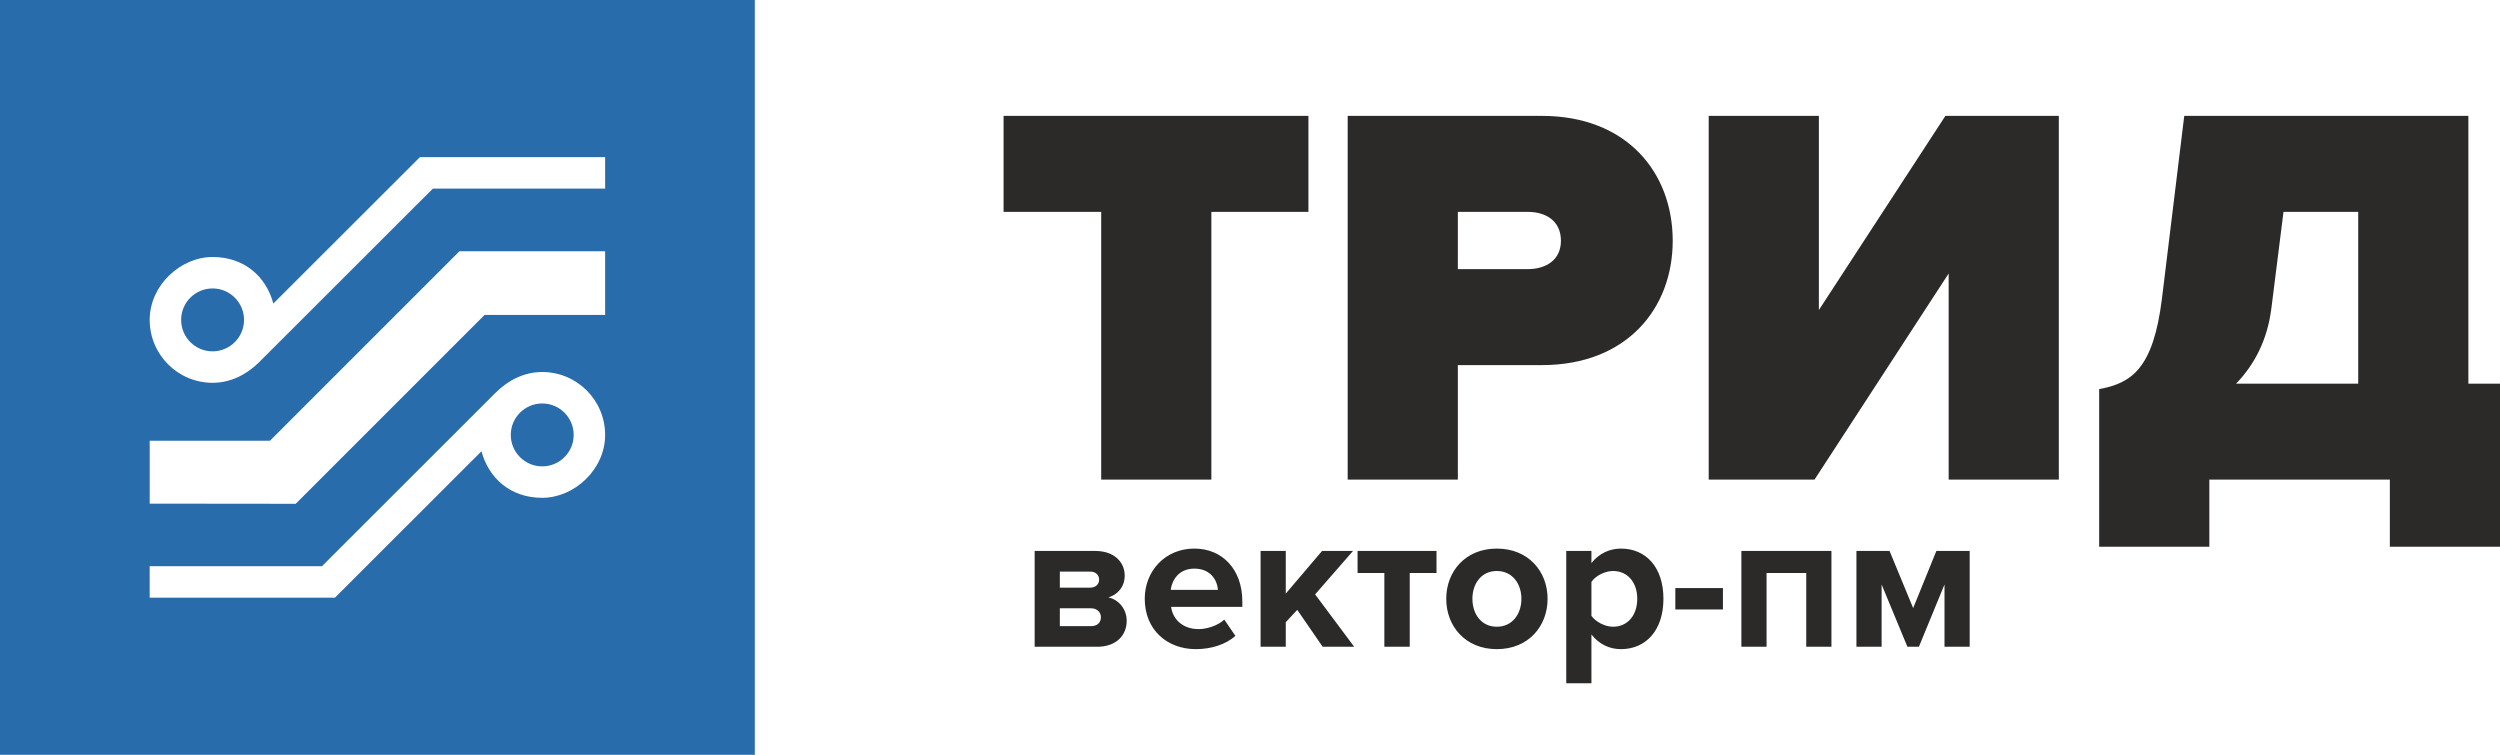
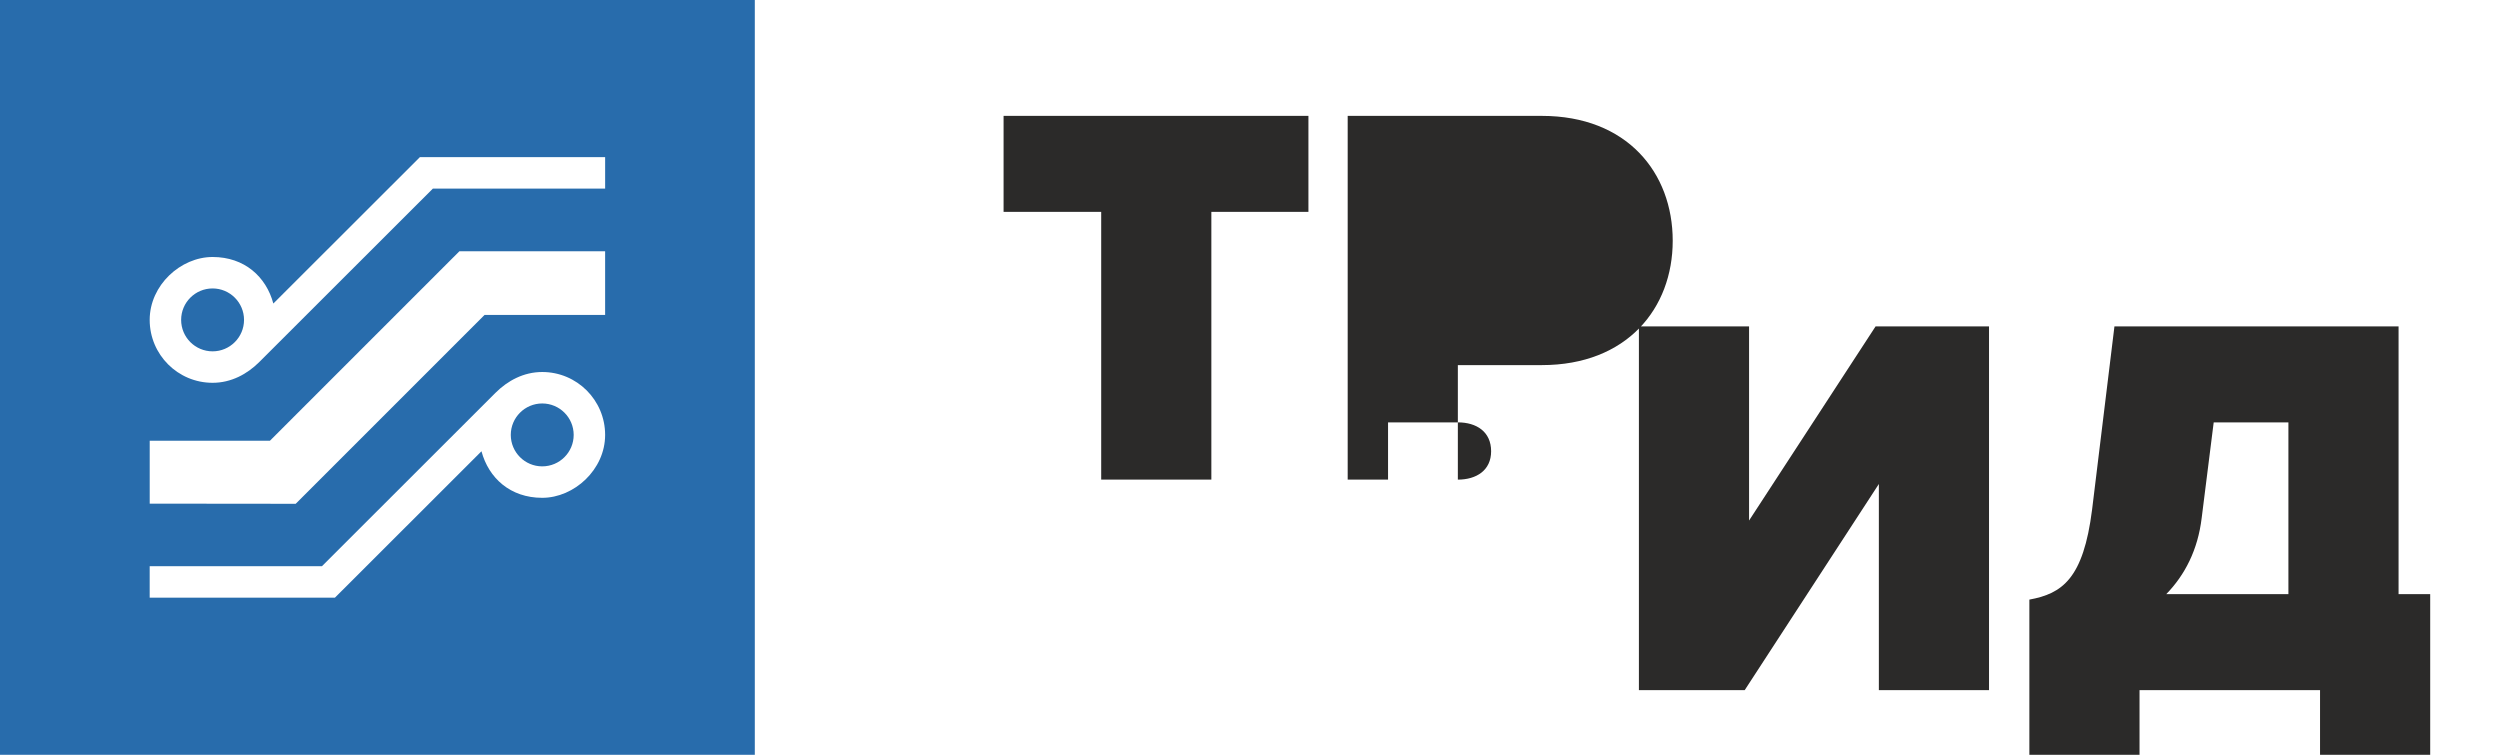
<svg xmlns="http://www.w3.org/2000/svg" xml:space="preserve" width="115.923mm" height="35mm" style="shape-rendering:geometricPrecision; text-rendering:geometricPrecision; image-rendering:optimizeQuality; fill-rule:evenodd; clip-rule:evenodd" viewBox="0 0 11592.32 3500">
  <defs>
    <style type="text/css"> .fil1 {fill:#286CAC} .fil0 {fill:#2B2A29;fill-rule:nonzero} </style>
  </defs>
  <g id="Layer_x0020_1">
    <g id="_2585494622880">
-       <path class="fil0" d="M5616.96 2224.01l0 -1241.61 450.11 0 0 -445.05 -1413.55 0 0 445.05 452.64 0 0 1241.61 510.8 0zm1142.98 0l0 -531.03 389.42 0c394.48,0 606.9,-262.99 606.9,-576.56 0,-316.09 -212.42,-579.07 -606.9,-579.07l-900.23 0 0 1686.66 510.8 0zm323.68 -976.09l-323.68 0 0 -265.52 323.68 0c85.98,0 154.26,42.99 154.26,134.02 0,88.51 -68.28,131.5 -154.26,131.5zm1330.11 976.09l622.07 -955.85 0 955.85 510.8 0 0 -1686.66 -525.98 0 -586.66 900.23 0 -900.23 -510.8 0 0 1686.66 490.58 0zm1319.99 311.04l510.8 0 0 -311.04 837.01 0 0 311.04 510.79 0 0 -756.1 -146.66 0 0 -1241.6 -1317.46 0 -103.68 849.65c-40.46,321.15 -139.08,389.42 -290.8,417.24l0 730.8zm799.07 -1110.11l55.64 -442.53 346.43 0 0 796.55 -566.43 0c85.98,-88.5 146.66,-204.82 164.36,-354.01z" />
-       <path class="fil0" d="M5087.37 2999c89.21,0 137.04,-53.35 137.04,-120.48 0,-53.35 -35.86,-97.5 -84.62,-108.53 41.4,-11.96 75.43,-47.83 75.43,-101.17 0,-59.78 -45.99,-114.04 -136.12,-114.04l-281.44 0 0 444.23 289.72 0zm-28.51 -95.65l-144.41 0 0 -82.77 144.41 0c29.43,0 45.98,19.31 45.98,41.39 0,25.75 -17.47,41.39 -45.98,41.39zm-3.68 -178.43l-140.73 0 0 -74.5 140.73 0c25.75,0 41.39,15.63 41.39,37.71 0,20.23 -15.64,36.79 -41.39,36.79zm490.21 285.11c68.99,0 138.88,-21.15 183.03,-61.62l-51.5 -75.42c-28.51,27.59 -80.94,44.15 -118.65,44.15 -75.42,0 -120.48,-46.91 -127.84,-103.01l330.18 0 0 -25.76c0,-145.31 -90.13,-244.65 -222.57,-244.65 -135.21,0 -229.93,103.94 -229.93,232.7 0,142.56 102.09,233.61 237.29,233.61zm102.09 -275l-218.9 0c5.52,-44.15 36.79,-98.41 109.45,-98.41 77.26,0 106.69,56.1 109.45,98.41zm631.86 263.96l-181.19 -242.81 175.67 -201.42 -143.48 0 -168.32 197.74 0 -197.74 -116.8 0 0 444.23 116.8 0 0 -114.04 53.35 -57.03 117.73 171.07 146.23 0zm257.53 0l0 -342.14 124.16 0 0 -102.09 -366.05 0 0 102.09 124.16 0 0 342.14 117.73 0zm403.76 11.03c147.17,0 235.46,-106.69 235.46,-233.61 0,-126 -88.3,-232.7 -235.46,-232.7 -146.23,0 -234.53,106.7 -234.53,232.7 0,126.92 88.3,233.61 234.53,233.61zm0 -103.93c-72.66,0 -113.13,-59.79 -113.13,-129.68 0,-68.99 40.47,-128.77 113.13,-128.77 72.67,0 114.05,59.78 114.05,128.77 0,69.9 -41.39,129.68 -114.05,129.68zm575.77 103.93c114.04,0 196.82,-85.53 196.82,-233.61 0,-148.08 -82.77,-232.7 -196.82,-232.7 -54.27,0 -103.02,23.91 -137.05,67.14l0 -56.1 -116.8 0 0 613.47 116.8 0 0 -226.26c35.87,45.99 84.62,68.06 137.05,68.06zm-36.79 -103.93c-37.71,0 -80.94,-23 -100.26,-50.59l0 -157.27c19.32,-28.52 62.55,-50.59 100.26,-50.59 67.13,0 112.21,52.42 112.21,128.77 0,77.25 -45.07,129.68 -112.21,129.68zm509.53 -80.02l0 -99.33 -220.74 0 0 99.33 220.74 0zm503.1 172.91l0 -444.23 -417.57 0 0 444.23 116.8 0 0 -342.14 183.95 0 0 342.14 116.81 0zm641.06 0l0 -444.23 -154.51 0 -107.61 264.88 -109.45 -264.88 -153.6 0 0 444.23 116.8 0 0 -288.8 119.57 288.8 53.35 0 118.65 -288.8 0 288.8 116.8 0z" />
+       <path class="fil0" d="M5616.96 2224.01l0 -1241.61 450.11 0 0 -445.05 -1413.55 0 0 445.05 452.64 0 0 1241.61 510.8 0zm1142.98 0l0 -531.03 389.42 0c394.48,0 606.9,-262.99 606.9,-576.56 0,-316.09 -212.42,-579.07 -606.9,-579.07l-900.23 0 0 1686.66 510.8 0zl-323.68 0 0 -265.52 323.68 0c85.98,0 154.26,42.99 154.26,134.02 0,88.51 -68.28,131.5 -154.26,131.5zm1330.11 976.09l622.07 -955.85 0 955.85 510.8 0 0 -1686.66 -525.98 0 -586.66 900.23 0 -900.23 -510.8 0 0 1686.66 490.58 0zm1319.99 311.04l510.8 0 0 -311.04 837.01 0 0 311.04 510.79 0 0 -756.1 -146.66 0 0 -1241.6 -1317.46 0 -103.68 849.65c-40.46,321.15 -139.08,389.42 -290.8,417.24l0 730.8zm799.07 -1110.11l55.64 -442.53 346.43 0 0 796.55 -566.43 0c85.98,-88.5 146.66,-204.82 164.36,-354.01z" />
      <path class="fil1" d="M-0 0l3500 0 0 3500 -3500 0 0 -3500zm2246.94 1460.24l-875.82 875.81 -676.91 -0.7 0 -291.79 557.57 0 878.46 -878.46 675.68 0 0 295.14 -558.98 0zm-1115.37 23.09c0,-80.32 -65.29,-145.82 -145.83,-145.82 -80.53,0 -145.82,65.28 -145.82,145.82 0,80.54 65.36,145.83 145.82,145.83 80.47,0 145.83,-65.51 145.83,-145.83zm1674.36 -608.91l-798.61 0 -804.68 803.92c-56.46,56.42 -130.78,96.67 -216.89,96.67 -161.08,0 -291.68,-130.59 -291.68,-291.68 0,-161.09 143.72,-291.68 291.68,-291.68 147.97,0 248.29,91.52 281.69,215.82l679.59 -678.88 858.91 0 0 145.83zm-437.49 1142.25c0,80.32 65.28,145.83 145.82,145.83 80.54,0 145.83,-65.29 145.83,-145.83 0,-80.53 -65.36,-145.82 -145.83,-145.82 -80.47,0 -145.82,65.5 -145.82,145.82zm-1674.37 608.91l798.62 0 804.67 -803.91c56.46,-56.43 130.78,-96.68 216.89,-96.68 161.09,0 291.68,130.6 291.68,291.68 0,161.09 -143.72,291.68 -291.68,291.68 -147.97,0 -248.29,-91.51 -281.69,-215.81l-679.59 678.87 -858.91 0.01 0 -145.84z" />
    </g>
  </g>
</svg>